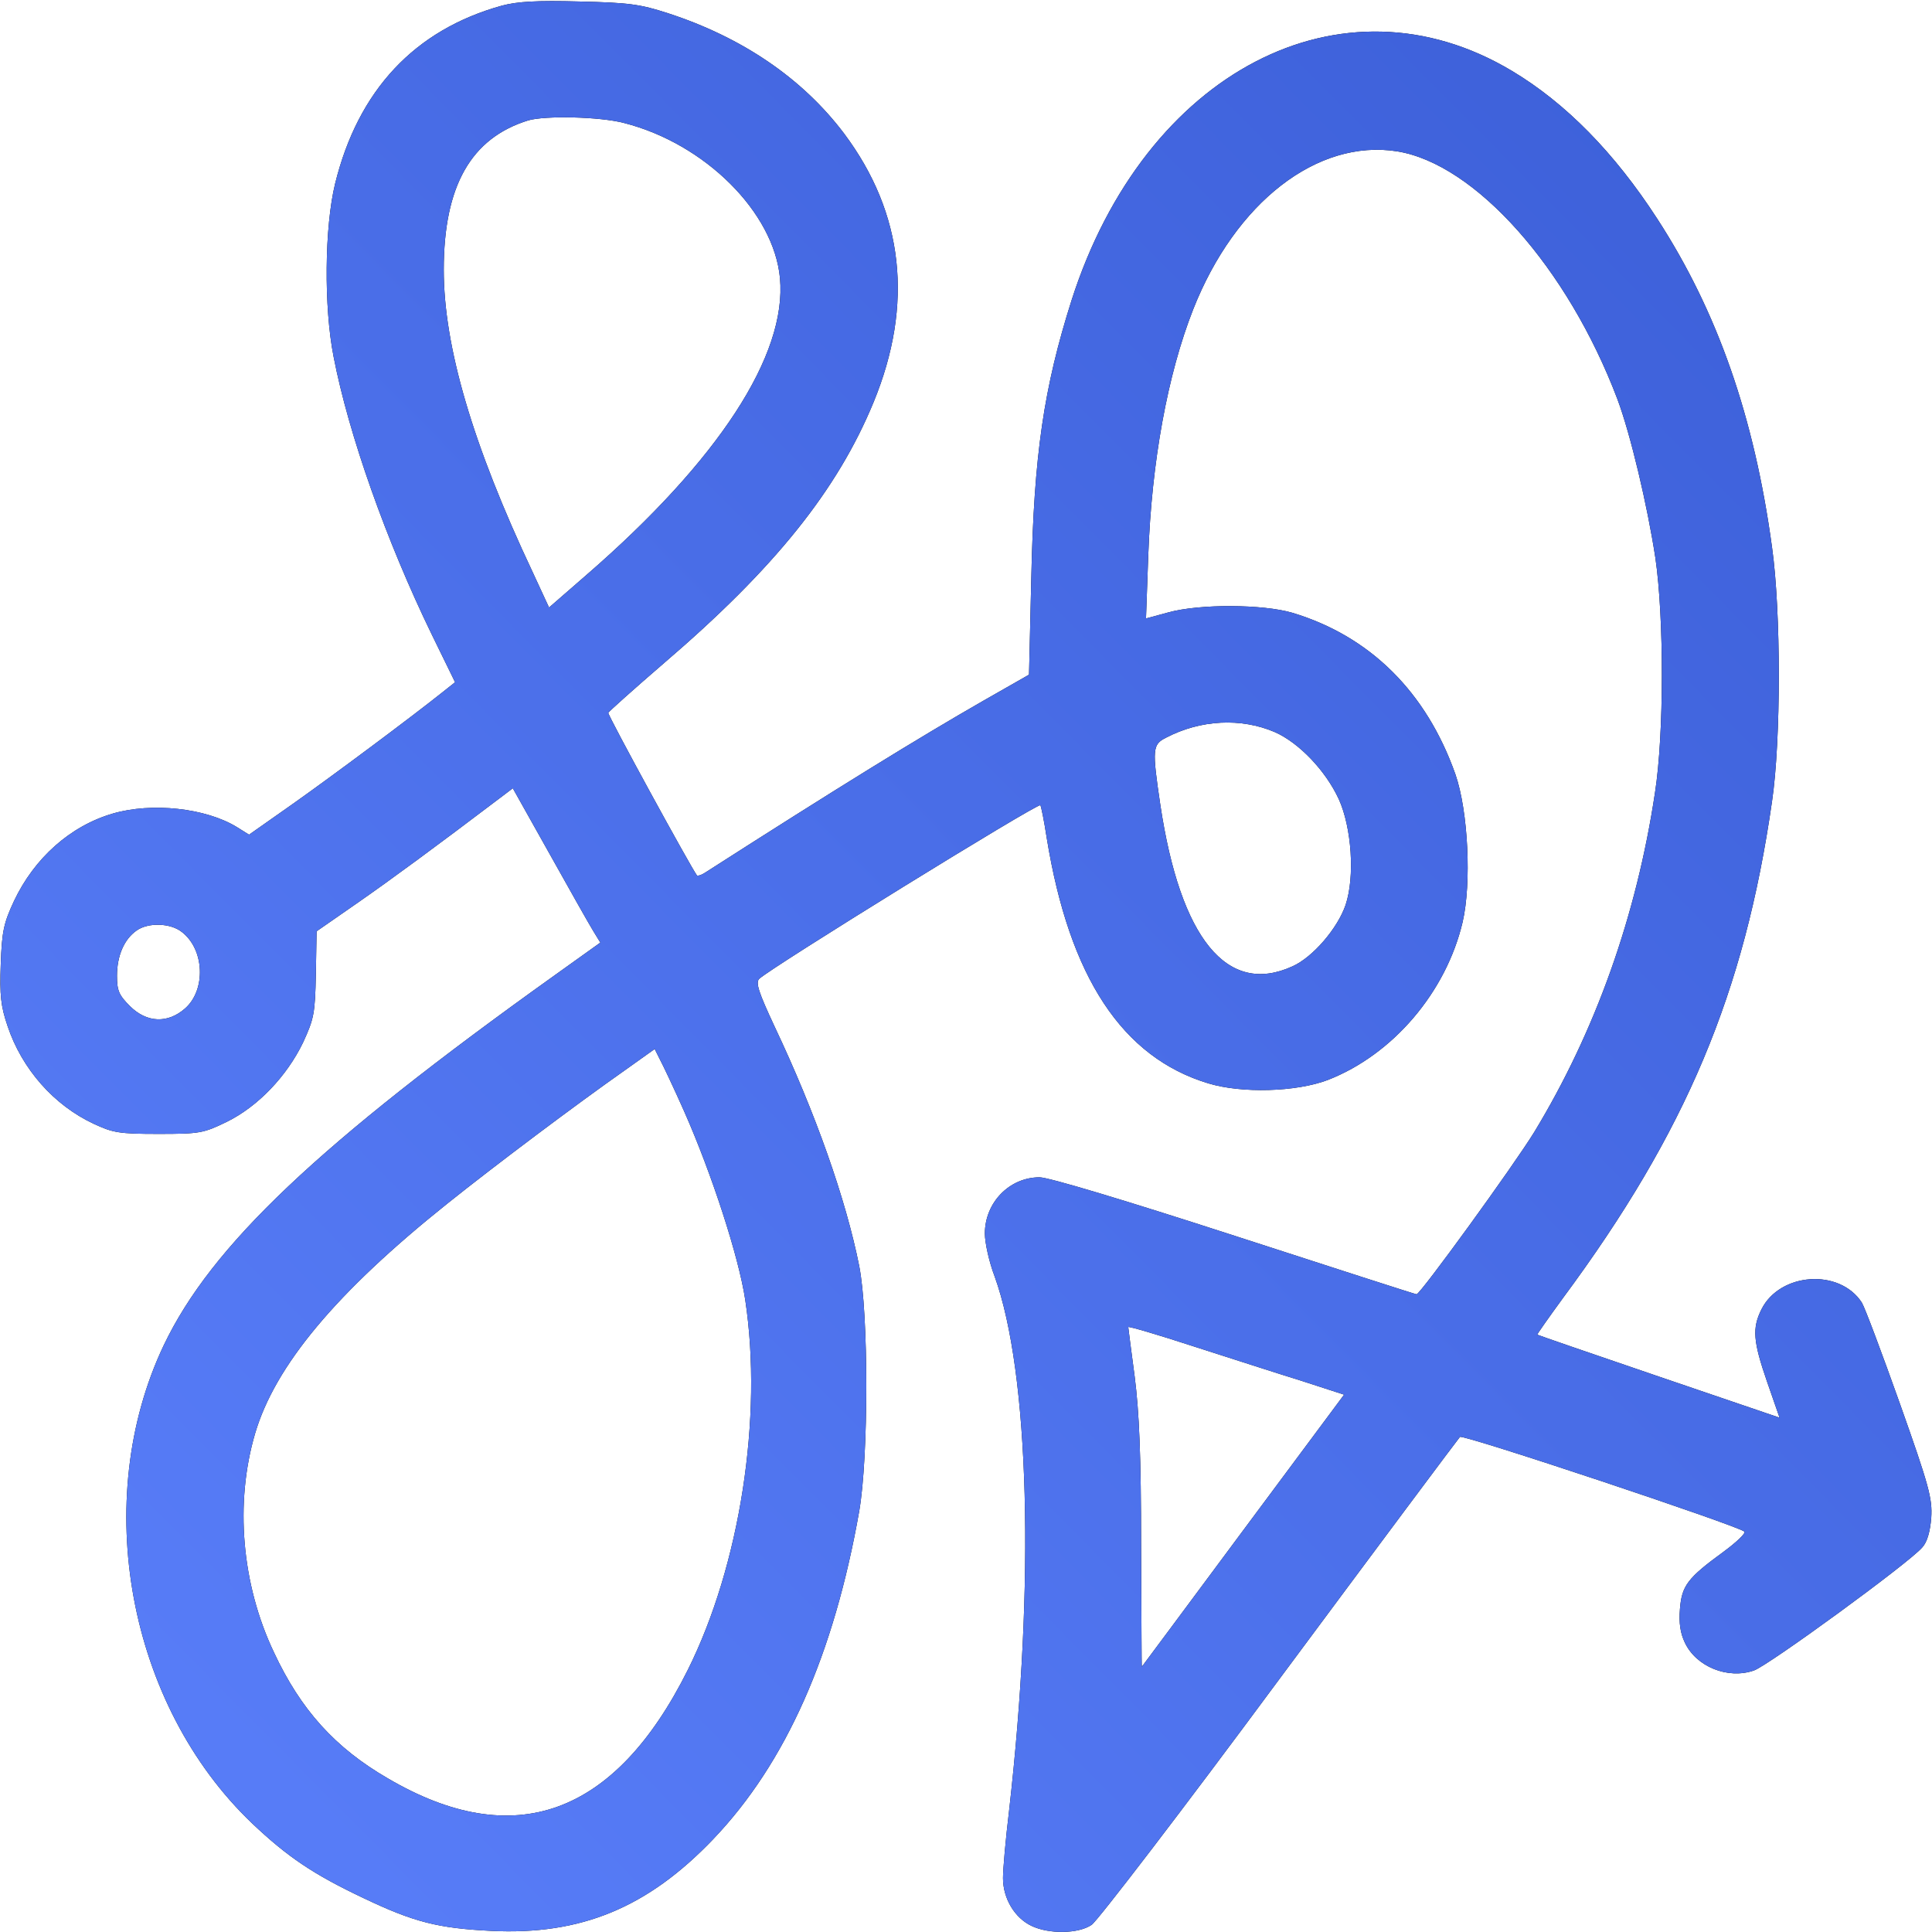
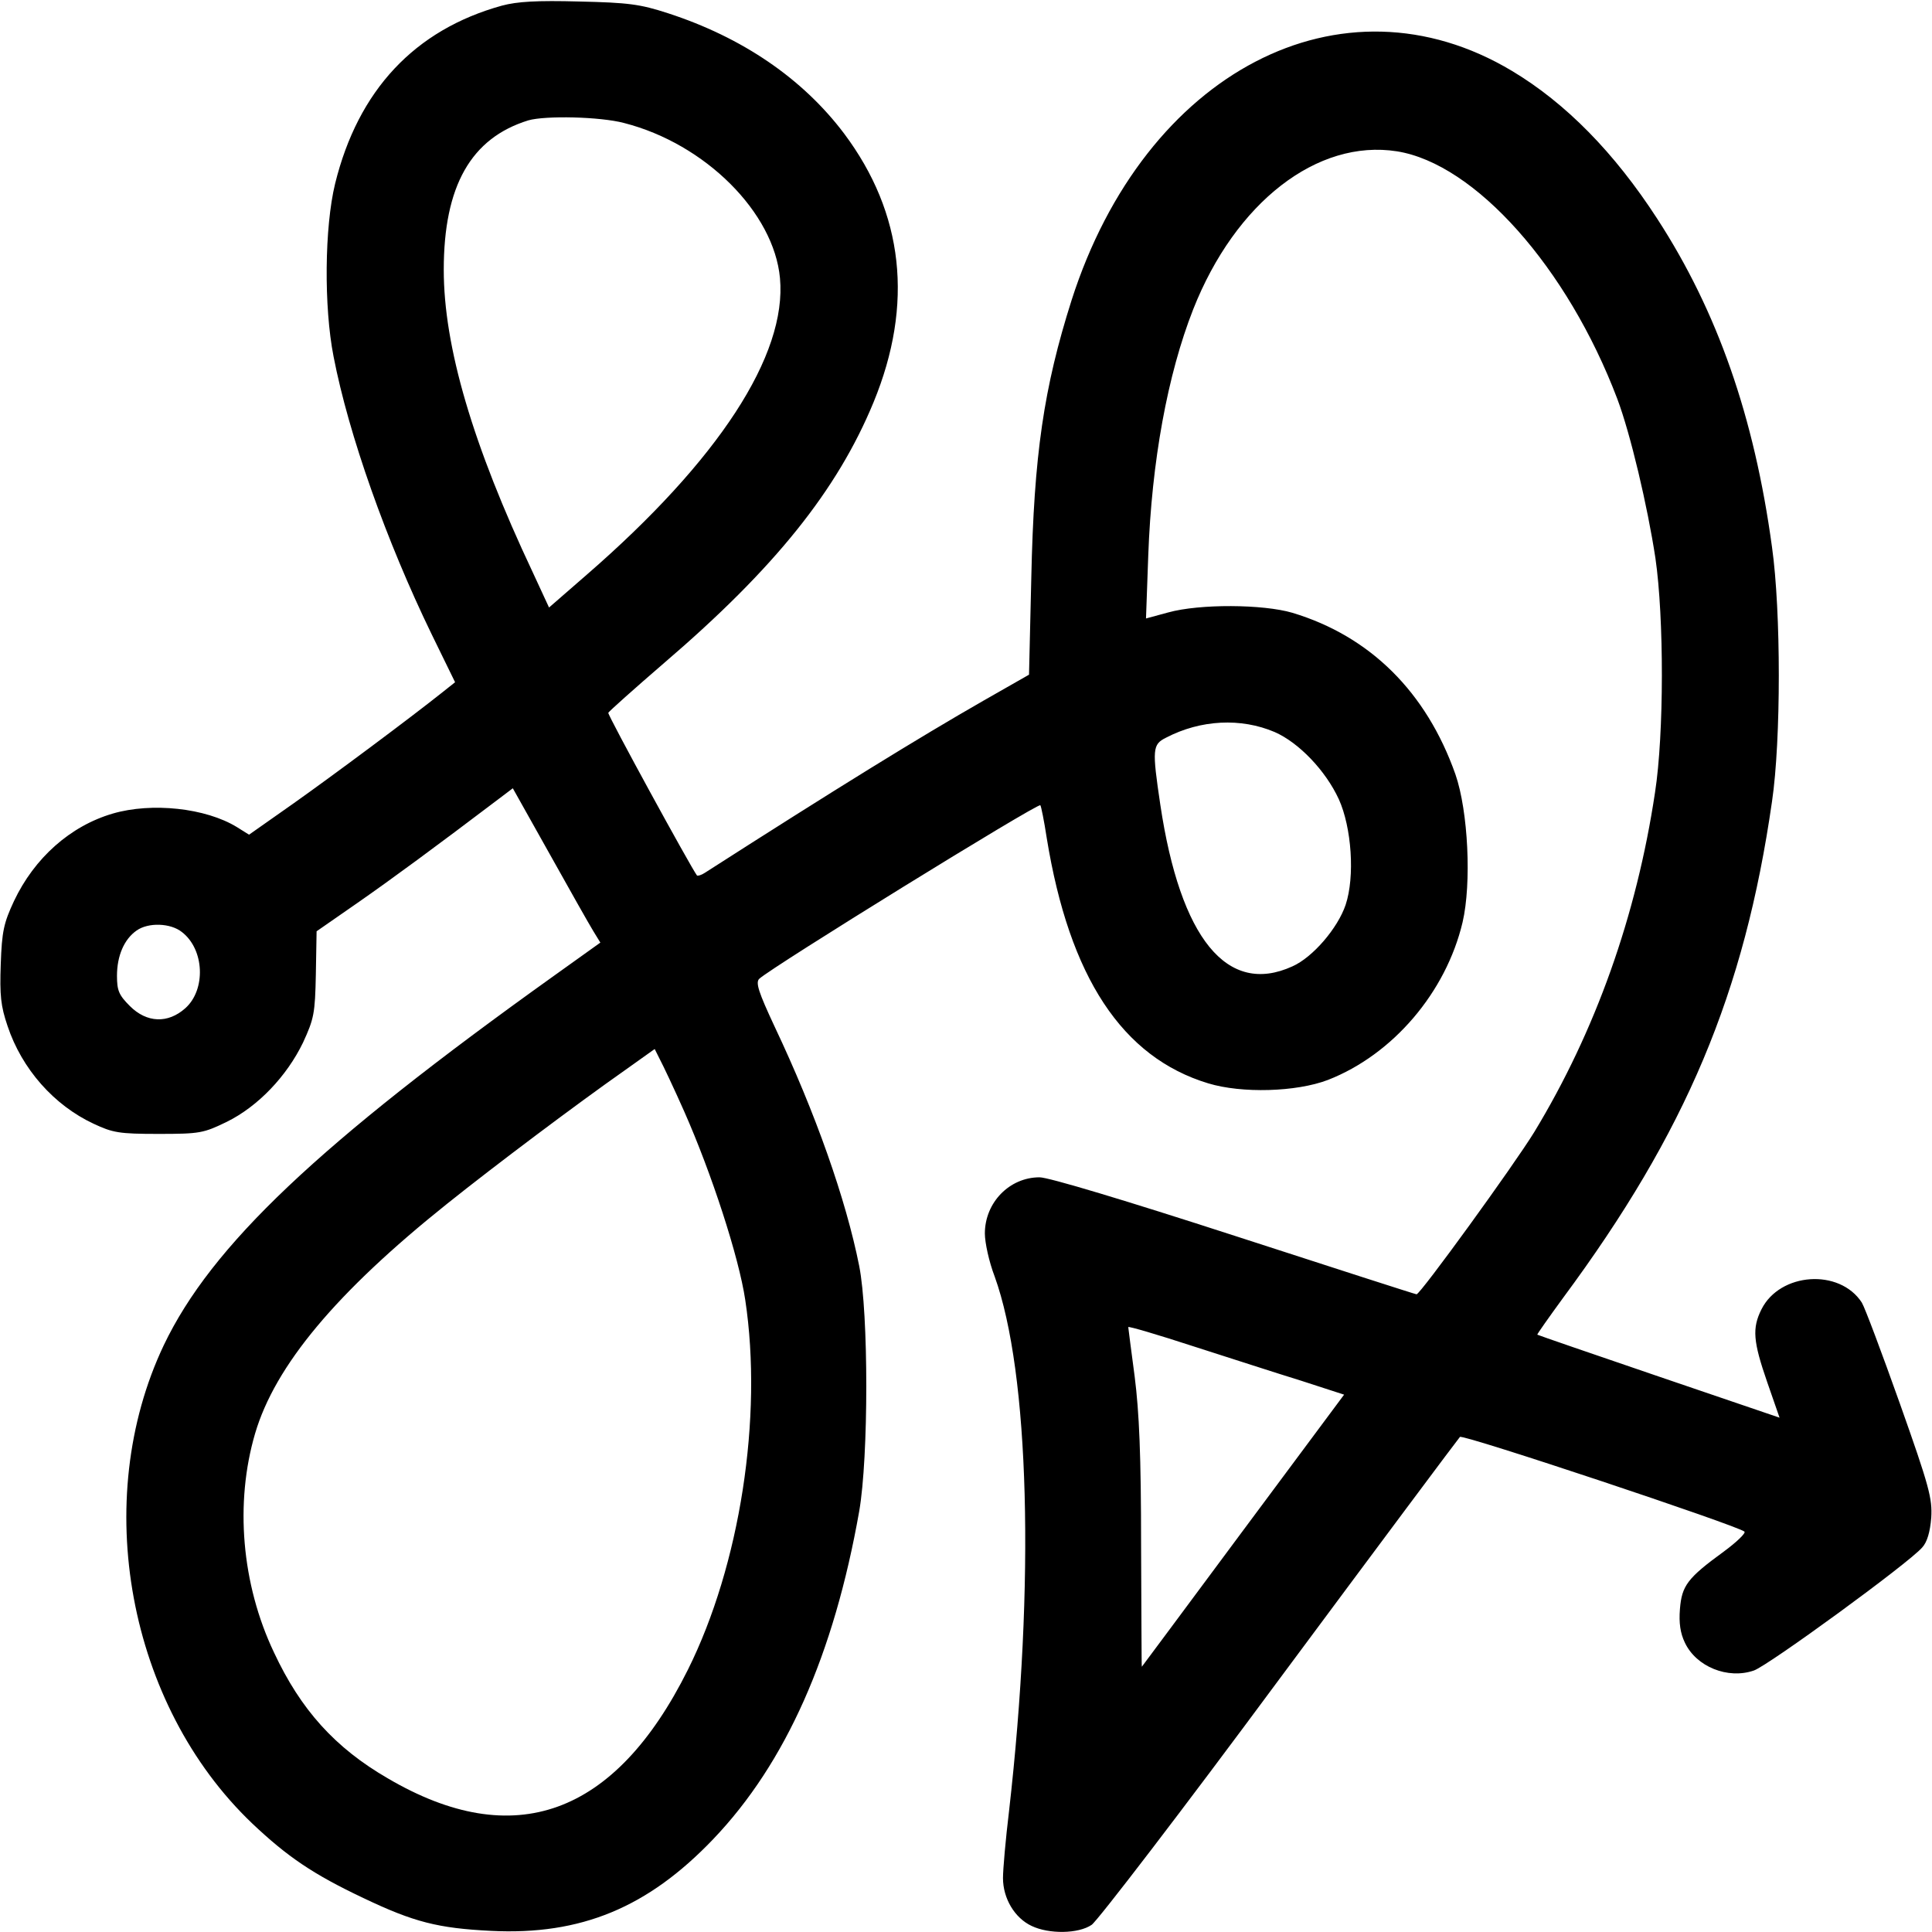
<svg xmlns="http://www.w3.org/2000/svg" width="131" height="131" viewBox="0 0 131 131" fill="none">
  <path d="M34.029 0.383C28.119 2.021 24.281 6.115 22.721 12.46C22.004 15.402 21.953 20.801 22.618 24.178C23.642 29.475 26.2 36.69 29.27 43.01L30.857 46.259L29.987 46.95C27.838 48.664 22.618 52.553 19.906 54.472L16.887 56.596L16.068 56.084C13.944 54.779 10.286 54.395 7.65 55.163C4.759 56.007 2.328 58.182 0.947 61.099C0.256 62.583 0.128 63.146 0.051 65.372C-0.025 67.495 0.051 68.212 0.512 69.568C1.484 72.485 3.659 74.941 6.345 76.195C7.65 76.809 8.085 76.885 10.746 76.885C13.561 76.885 13.791 76.834 15.377 76.067C17.501 75.018 19.445 72.971 20.546 70.694C21.288 69.082 21.364 68.724 21.416 66.063L21.467 63.146L24.23 61.227C26.584 59.589 29.501 57.44 33.825 54.165L34.771 53.449L37.253 57.875C38.609 60.306 39.94 62.66 40.221 63.12L40.707 63.913L37.56 66.165C21.595 77.576 14.328 84.459 11.104 91.214C6.115 101.729 8.674 115.597 17.092 123.631C19.497 125.908 21.236 127.085 24.639 128.697C28.068 130.334 29.705 130.744 33.288 130.923C39.403 131.23 43.931 129.337 48.358 124.706C53.296 119.537 56.545 112.168 58.259 102.471C58.899 98.787 58.899 89.064 58.259 85.841C57.364 81.337 55.291 75.453 52.528 69.619C51.428 67.265 51.223 66.626 51.479 66.37C52.323 65.576 70.387 54.421 70.541 54.6C70.592 54.651 70.796 55.649 70.975 56.826C72.511 66.267 76.093 71.692 81.926 73.457C84.204 74.148 87.888 74.045 90.037 73.227C94.438 71.512 98.046 67.291 99.171 62.532C99.785 59.896 99.555 55.01 98.685 52.502C96.715 46.924 92.903 43.138 87.632 41.551C85.636 40.963 81.338 40.937 79.214 41.526L77.705 41.935L77.858 37.662C78.088 31.291 79.163 25.407 80.903 20.98C83.769 13.714 89.321 9.415 94.719 10.26C100.016 11.104 106.284 18.14 109.661 27.044C110.557 29.424 111.708 34.31 112.246 37.841C112.834 41.884 112.834 49.764 112.22 53.73C110.966 62.097 108.177 69.926 104.033 76.757C102.651 79.009 96.306 87.76 96.05 87.76C95.973 87.76 90.421 85.969 83.717 83.794C76.297 81.389 71.103 79.828 70.489 79.828C68.442 79.828 66.779 81.542 66.779 83.64C66.779 84.254 67.061 85.559 67.445 86.557C69.799 93.081 70.182 107.333 68.417 122.812C68.187 124.706 68.008 126.752 68.008 127.341C68.008 128.723 68.801 130.053 69.952 130.59C71.129 131.153 73.125 131.128 74.02 130.514C74.404 130.258 80.161 122.761 86.762 113.832C93.389 104.902 98.89 97.533 98.992 97.431C99.171 97.226 117.9 103.469 118.284 103.853C118.386 103.955 117.747 104.569 116.877 105.209C114.42 107 114.037 107.512 113.909 109.098C113.832 110.045 113.934 110.736 114.241 111.375C115.009 113.013 117.158 113.883 118.924 113.269C119.896 112.936 129.439 105.977 130.335 104.928C130.668 104.569 130.872 103.879 130.949 102.906C131.026 101.601 130.821 100.808 128.825 95.179C127.597 91.725 126.446 88.655 126.241 88.322C124.732 85.994 120.689 86.275 119.435 88.783C118.796 90.062 118.872 90.958 119.819 93.695L120.663 96.126L112.476 93.337C107.973 91.802 104.263 90.523 104.237 90.497C104.212 90.472 105.005 89.346 105.977 88.015C114.318 76.757 118.284 67.342 120.152 54.344C120.766 50.174 120.766 41.474 120.152 37.099C118.949 28.247 116.442 21.108 112.374 14.839C109.457 10.336 106.156 6.985 102.523 4.81C90.984 -2.098 77.628 4.861 72.664 20.34C70.771 26.302 70.106 30.831 69.927 39.197L69.773 45.747L66.677 47.513C62.302 50.02 56.775 53.423 47.795 59.18C47.564 59.334 47.309 59.41 47.257 59.359C46.848 58.822 41.194 48.485 41.245 48.331C41.296 48.229 42.984 46.72 45.031 44.954C52.528 38.532 56.775 33.236 59.232 27.274C61.969 20.622 61.279 14.456 57.236 9.057C54.421 5.322 50.328 2.533 45.287 0.895C43.394 0.281 42.626 0.179 39.275 0.102C36.409 0.025 35.078 0.102 34.029 0.383ZM42.319 8.341C47.82 9.748 52.477 14.405 52.886 18.857C53.372 24.076 48.716 31.215 39.786 38.967L37.228 41.193L36.127 38.814C32.034 30.14 30.089 23.488 30.089 18.294C30.089 12.614 31.931 9.364 35.821 8.162C36.972 7.829 40.682 7.906 42.319 8.341ZM86.429 49.636C88.067 50.353 89.883 52.246 90.779 54.191C91.649 56.11 91.879 59.436 91.24 61.355C90.702 62.941 89.014 64.911 87.632 65.525C83.206 67.547 80.033 63.632 78.677 54.575C78.114 50.788 78.14 50.481 79.061 50.02C81.415 48.792 84.152 48.664 86.429 49.636ZM12.333 63.197C13.868 64.374 13.97 67.112 12.563 68.365C11.386 69.414 9.953 69.363 8.802 68.212C8.06 67.47 7.932 67.163 7.932 66.165C7.932 64.809 8.418 63.683 9.262 63.095C10.055 62.532 11.565 62.583 12.333 63.197ZM46.388 75.35C48.255 79.572 50.097 85.227 50.532 88.143C51.735 96.1 50.174 106.13 46.643 113.217C41.705 123.119 34.848 125.601 26.302 120.586C22.721 118.514 20.392 115.93 18.576 112.041C16.375 107.409 15.915 101.908 17.296 97.201C18.652 92.595 22.797 87.632 30.32 81.619C33.646 78.958 39.07 74.89 42.345 72.587L44.392 71.129L44.75 71.845C44.955 72.229 45.697 73.79 46.388 75.35ZM88.221 93.619L91.137 94.565L84.306 103.751C80.545 108.817 77.449 112.987 77.423 113.013C77.398 113.038 77.398 109.354 77.372 104.825C77.372 98.659 77.244 95.768 76.937 93.337C76.707 91.572 76.502 90.062 76.502 89.985C76.502 89.909 78.498 90.497 80.928 91.29C83.334 92.058 86.634 93.132 88.221 93.619Z" fill="black" />
-   <path d="M34.029 0.383C28.119 2.021 24.281 6.115 22.721 12.46C22.004 15.402 21.953 20.801 22.618 24.178C23.642 29.475 26.2 36.69 29.27 43.01L30.857 46.259L29.987 46.95C27.838 48.664 22.618 52.553 19.906 54.472L16.887 56.596L16.068 56.084C13.944 54.779 10.286 54.395 7.65 55.163C4.759 56.007 2.328 58.182 0.947 61.099C0.256 62.583 0.128 63.146 0.051 65.372C-0.025 67.495 0.051 68.212 0.512 69.568C1.484 72.485 3.659 74.941 6.345 76.195C7.65 76.809 8.085 76.885 10.746 76.885C13.561 76.885 13.791 76.834 15.377 76.067C17.501 75.018 19.445 72.971 20.546 70.694C21.288 69.082 21.364 68.724 21.416 66.063L21.467 63.146L24.23 61.227C26.584 59.589 29.501 57.44 33.825 54.165L34.771 53.449L37.253 57.875C38.609 60.306 39.94 62.66 40.221 63.12L40.707 63.913L37.56 66.165C21.595 77.576 14.328 84.459 11.104 91.214C6.115 101.729 8.674 115.597 17.092 123.631C19.497 125.908 21.236 127.085 24.639 128.697C28.068 130.334 29.705 130.744 33.288 130.923C39.403 131.23 43.931 129.337 48.358 124.706C53.296 119.537 56.545 112.168 58.259 102.471C58.899 98.787 58.899 89.064 58.259 85.841C57.364 81.337 55.291 75.453 52.528 69.619C51.428 67.265 51.223 66.626 51.479 66.37C52.323 65.576 70.387 54.421 70.541 54.6C70.592 54.651 70.796 55.649 70.975 56.826C72.511 66.267 76.093 71.692 81.926 73.457C84.204 74.148 87.888 74.045 90.037 73.227C94.438 71.512 98.046 67.291 99.171 62.532C99.785 59.896 99.555 55.01 98.685 52.502C96.715 46.924 92.903 43.138 87.632 41.551C85.636 40.963 81.338 40.937 79.214 41.526L77.705 41.935L77.858 37.662C78.088 31.291 79.163 25.407 80.903 20.98C83.769 13.714 89.321 9.415 94.719 10.26C100.016 11.104 106.284 18.14 109.661 27.044C110.557 29.424 111.708 34.31 112.246 37.841C112.834 41.884 112.834 49.764 112.22 53.73C110.966 62.097 108.177 69.926 104.033 76.757C102.651 79.009 96.306 87.76 96.05 87.76C95.973 87.76 90.421 85.969 83.717 83.794C76.297 81.389 71.103 79.828 70.489 79.828C68.442 79.828 66.779 81.542 66.779 83.64C66.779 84.254 67.061 85.559 67.445 86.557C69.799 93.081 70.182 107.333 68.417 122.812C68.187 124.706 68.008 126.752 68.008 127.341C68.008 128.723 68.801 130.053 69.952 130.59C71.129 131.153 73.125 131.128 74.02 130.514C74.404 130.258 80.161 122.761 86.762 113.832C93.389 104.902 98.89 97.533 98.992 97.431C99.171 97.226 117.9 103.469 118.284 103.853C118.386 103.955 117.747 104.569 116.877 105.209C114.42 107 114.037 107.512 113.909 109.098C113.832 110.045 113.934 110.736 114.241 111.375C115.009 113.013 117.158 113.883 118.924 113.269C119.896 112.936 129.439 105.977 130.335 104.928C130.668 104.569 130.872 103.879 130.949 102.906C131.026 101.601 130.821 100.808 128.825 95.179C127.597 91.725 126.446 88.655 126.241 88.322C124.732 85.994 120.689 86.275 119.435 88.783C118.796 90.062 118.872 90.958 119.819 93.695L120.663 96.126L112.476 93.337C107.973 91.802 104.263 90.523 104.237 90.497C104.212 90.472 105.005 89.346 105.977 88.015C114.318 76.757 118.284 67.342 120.152 54.344C120.766 50.174 120.766 41.474 120.152 37.099C118.949 28.247 116.442 21.108 112.374 14.839C109.457 10.336 106.156 6.985 102.523 4.81C90.984 -2.098 77.628 4.861 72.664 20.34C70.771 26.302 70.106 30.831 69.927 39.197L69.773 45.747L66.677 47.513C62.302 50.02 56.775 53.423 47.795 59.18C47.564 59.334 47.309 59.41 47.257 59.359C46.848 58.822 41.194 48.485 41.245 48.331C41.296 48.229 42.984 46.72 45.031 44.954C52.528 38.532 56.775 33.236 59.232 27.274C61.969 20.622 61.279 14.456 57.236 9.057C54.421 5.322 50.328 2.533 45.287 0.895C43.394 0.281 42.626 0.179 39.275 0.102C36.409 0.025 35.078 0.102 34.029 0.383ZM42.319 8.341C47.82 9.748 52.477 14.405 52.886 18.857C53.372 24.076 48.716 31.215 39.786 38.967L37.228 41.193L36.127 38.814C32.034 30.14 30.089 23.488 30.089 18.294C30.089 12.614 31.931 9.364 35.821 8.162C36.972 7.829 40.682 7.906 42.319 8.341ZM86.429 49.636C88.067 50.353 89.883 52.246 90.779 54.191C91.649 56.11 91.879 59.436 91.24 61.355C90.702 62.941 89.014 64.911 87.632 65.525C83.206 67.547 80.033 63.632 78.677 54.575C78.114 50.788 78.14 50.481 79.061 50.02C81.415 48.792 84.152 48.664 86.429 49.636ZM12.333 63.197C13.868 64.374 13.97 67.112 12.563 68.365C11.386 69.414 9.953 69.363 8.802 68.212C8.06 67.47 7.932 67.163 7.932 66.165C7.932 64.809 8.418 63.683 9.262 63.095C10.055 62.532 11.565 62.583 12.333 63.197ZM46.388 75.35C48.255 79.572 50.097 85.227 50.532 88.143C51.735 96.1 50.174 106.13 46.643 113.217C41.705 123.119 34.848 125.601 26.302 120.586C22.721 118.514 20.392 115.93 18.576 112.041C16.375 107.409 15.915 101.908 17.296 97.201C18.652 92.595 22.797 87.632 30.32 81.619C33.646 78.958 39.07 74.89 42.345 72.587L44.392 71.129L44.75 71.845C44.955 72.229 45.697 73.79 46.388 75.35ZM88.221 93.619L91.137 94.565L84.306 103.751C80.545 108.817 77.449 112.987 77.423 113.013C77.398 113.038 77.398 109.354 77.372 104.825C77.372 98.659 77.244 95.768 76.937 93.337C76.707 91.572 76.502 90.062 76.502 89.985C76.502 89.909 78.498 90.497 80.928 91.29C83.334 92.058 86.634 93.132 88.221 93.619Z" fill="url(#paint0_linear_2124_501)" />
  <defs>
    <linearGradient id="paint0_linear_2124_501" x1="0.571" y1="111.466" x2="115.535" y2="-2.554" gradientUnits="userSpaceOnUse">
      <stop stop-color="#587DF8" />
      <stop offset="1" stop-color="#3C5FD8" />
    </linearGradient>
  </defs>
</svg>